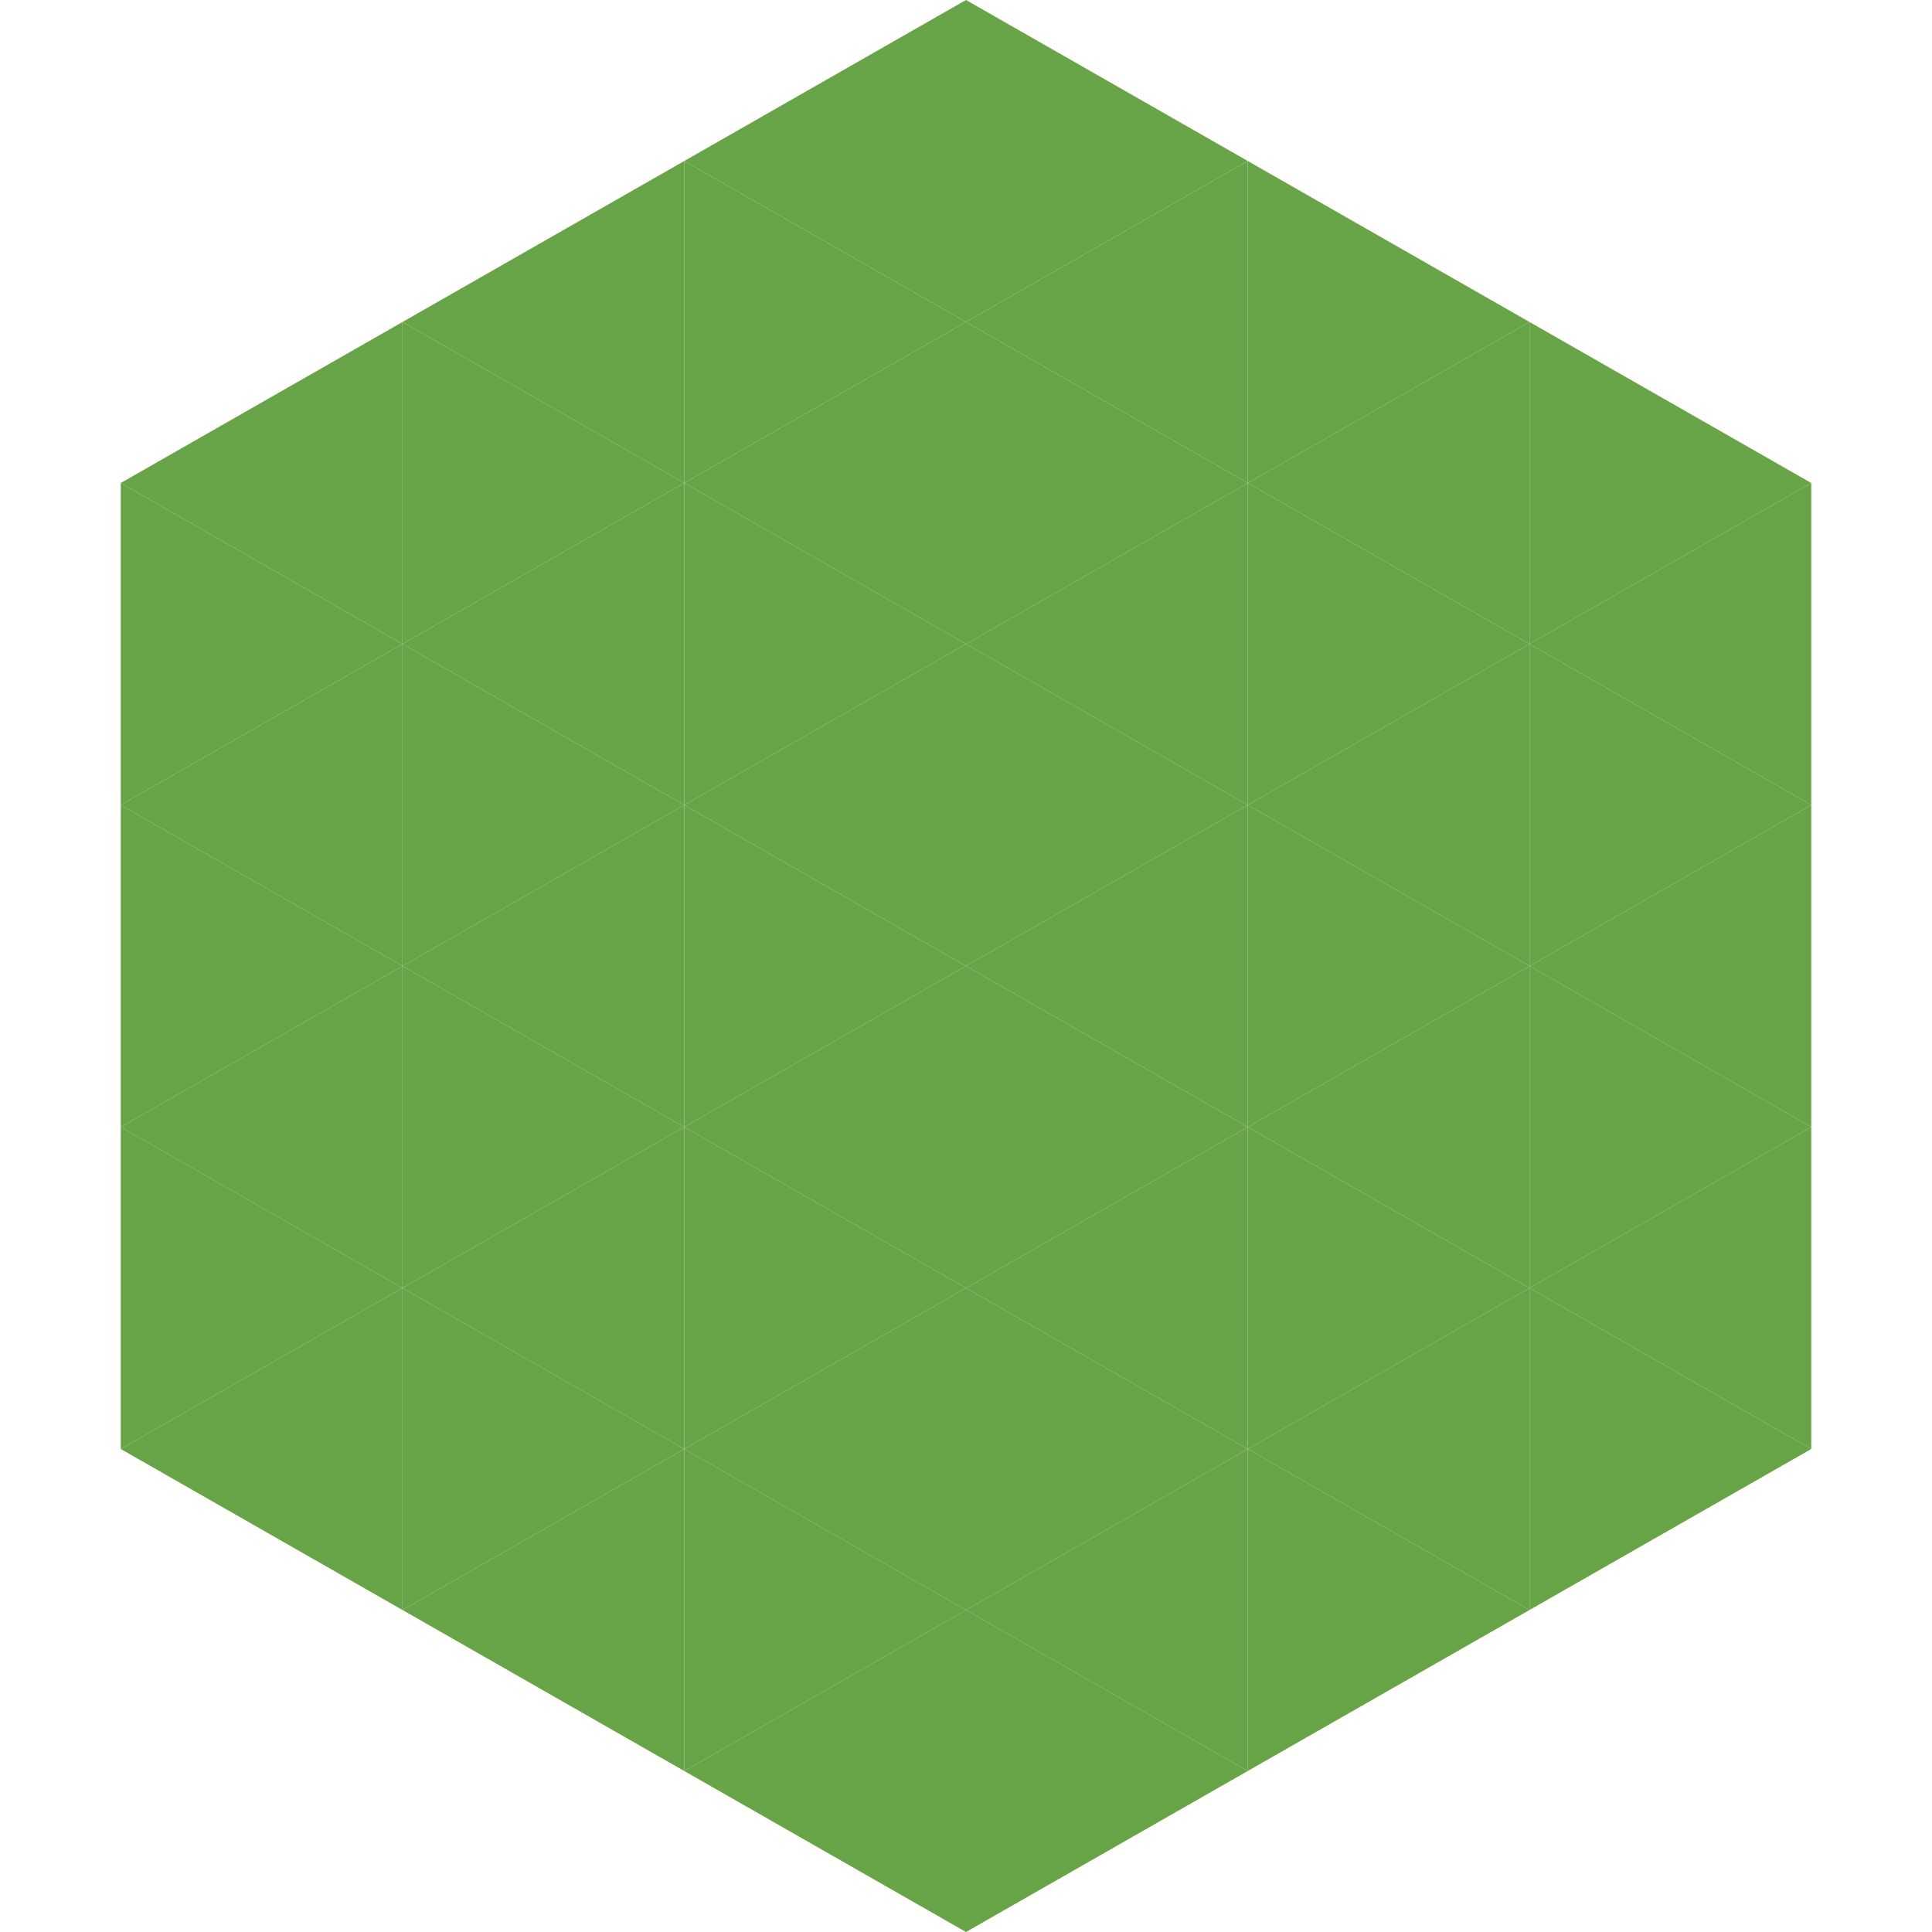
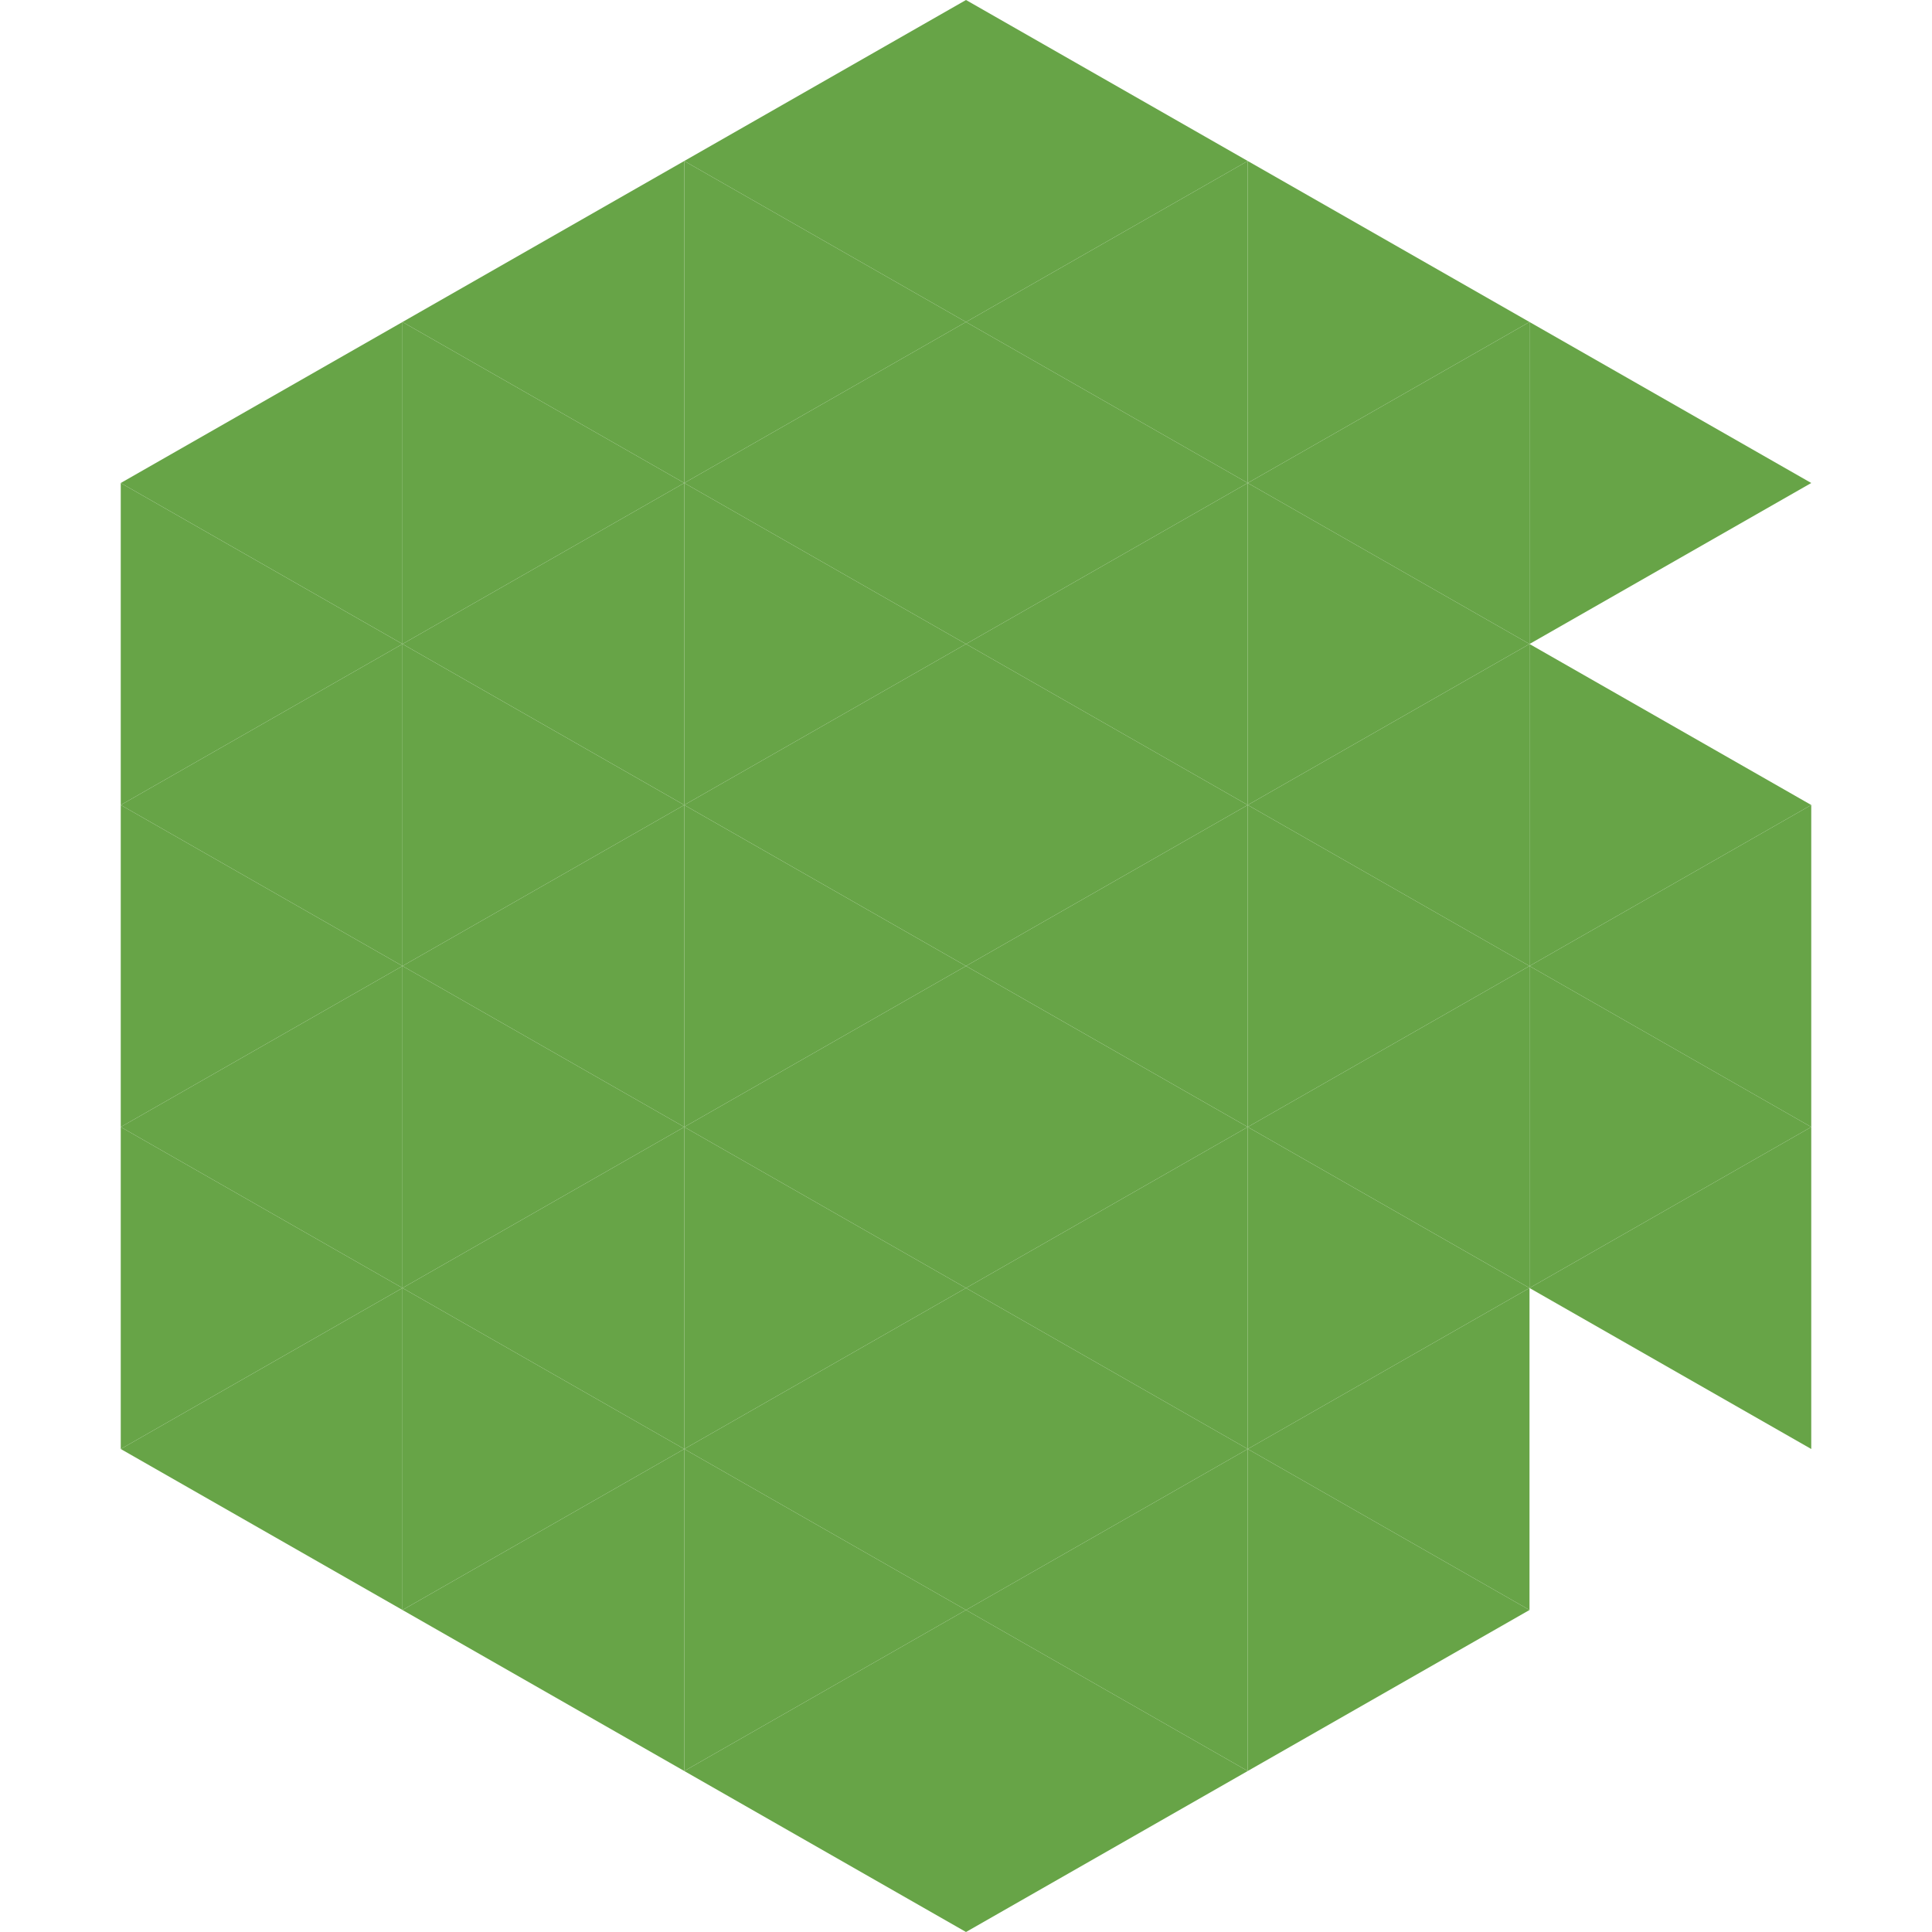
<svg xmlns="http://www.w3.org/2000/svg" width="240" height="240">
  <polygon points="50,40 15,60 50,80" style="fill:rgb(103,164,71)" />
  <polygon points="190,40 225,60 190,80" style="fill:rgb(103,164,71)" />
  <polygon points="15,60 50,80 15,100" style="fill:rgb(103,164,71)" />
-   <polygon points="225,60 190,80 225,100" style="fill:rgb(103,164,71)" />
  <polygon points="50,80 15,100 50,120" style="fill:rgb(103,164,71)" />
  <polygon points="190,80 225,100 190,120" style="fill:rgb(103,164,71)" />
  <polygon points="15,100 50,120 15,140" style="fill:rgb(103,164,71)" />
  <polygon points="225,100 190,120 225,140" style="fill:rgb(103,164,71)" />
  <polygon points="50,120 15,140 50,160" style="fill:rgb(103,164,71)" />
  <polygon points="190,120 225,140 190,160" style="fill:rgb(103,164,71)" />
  <polygon points="15,140 50,160 15,180" style="fill:rgb(103,164,71)" />
  <polygon points="225,140 190,160 225,180" style="fill:rgb(103,164,71)" />
  <polygon points="50,160 15,180 50,200" style="fill:rgb(103,164,71)" />
-   <polygon points="190,160 225,180 190,200" style="fill:rgb(103,164,71)" />
  <polygon points="15,180 50,200 15,220" style="fill:rgb(255,255,255); fill-opacity:0" />
  <polygon points="225,180 190,200 225,220" style="fill:rgb(255,255,255); fill-opacity:0" />
  <polygon points="50,0 85,20 50,40" style="fill:rgb(255,255,255); fill-opacity:0" />
  <polygon points="190,0 155,20 190,40" style="fill:rgb(255,255,255); fill-opacity:0" />
  <polygon points="85,20 50,40 85,60" style="fill:rgb(103,164,71)" />
  <polygon points="155,20 190,40 155,60" style="fill:rgb(103,164,71)" />
  <polygon points="50,40 85,60 50,80" style="fill:rgb(103,164,71)" />
  <polygon points="190,40 155,60 190,80" style="fill:rgb(103,164,71)" />
  <polygon points="85,60 50,80 85,100" style="fill:rgb(103,164,71)" />
  <polygon points="155,60 190,80 155,100" style="fill:rgb(103,164,71)" />
  <polygon points="50,80 85,100 50,120" style="fill:rgb(103,164,71)" />
  <polygon points="190,80 155,100 190,120" style="fill:rgb(103,164,71)" />
  <polygon points="85,100 50,120 85,140" style="fill:rgb(103,164,71)" />
  <polygon points="155,100 190,120 155,140" style="fill:rgb(103,164,71)" />
  <polygon points="50,120 85,140 50,160" style="fill:rgb(103,164,71)" />
  <polygon points="190,120 155,140 190,160" style="fill:rgb(103,164,71)" />
  <polygon points="85,140 50,160 85,180" style="fill:rgb(103,164,71)" />
  <polygon points="155,140 190,160 155,180" style="fill:rgb(103,164,71)" />
  <polygon points="50,160 85,180 50,200" style="fill:rgb(103,164,71)" />
  <polygon points="190,160 155,180 190,200" style="fill:rgb(103,164,71)" />
  <polygon points="85,180 50,200 85,220" style="fill:rgb(103,164,71)" />
  <polygon points="155,180 190,200 155,220" style="fill:rgb(103,164,71)" />
  <polygon points="120,0 85,20 120,40" style="fill:rgb(103,164,71)" />
  <polygon points="120,0 155,20 120,40" style="fill:rgb(103,164,71)" />
  <polygon points="85,20 120,40 85,60" style="fill:rgb(103,164,71)" />
  <polygon points="155,20 120,40 155,60" style="fill:rgb(103,164,71)" />
  <polygon points="120,40 85,60 120,80" style="fill:rgb(103,164,71)" />
  <polygon points="120,40 155,60 120,80" style="fill:rgb(103,164,71)" />
  <polygon points="85,60 120,80 85,100" style="fill:rgb(103,164,71)" />
  <polygon points="155,60 120,80 155,100" style="fill:rgb(103,164,71)" />
  <polygon points="120,80 85,100 120,120" style="fill:rgb(103,164,71)" />
  <polygon points="120,80 155,100 120,120" style="fill:rgb(103,164,71)" />
  <polygon points="85,100 120,120 85,140" style="fill:rgb(103,164,71)" />
  <polygon points="155,100 120,120 155,140" style="fill:rgb(103,164,71)" />
  <polygon points="120,120 85,140 120,160" style="fill:rgb(103,164,71)" />
  <polygon points="120,120 155,140 120,160" style="fill:rgb(103,164,71)" />
  <polygon points="85,140 120,160 85,180" style="fill:rgb(103,164,71)" />
  <polygon points="155,140 120,160 155,180" style="fill:rgb(103,164,71)" />
  <polygon points="120,160 85,180 120,200" style="fill:rgb(103,164,71)" />
  <polygon points="120,160 155,180 120,200" style="fill:rgb(103,164,71)" />
  <polygon points="85,180 120,200 85,220" style="fill:rgb(103,164,71)" />
  <polygon points="155,180 120,200 155,220" style="fill:rgb(103,164,71)" />
  <polygon points="120,200 85,220 120,240" style="fill:rgb(103,164,71)" />
  <polygon points="120,200 155,220 120,240" style="fill:rgb(103,164,71)" />
  <polygon points="85,220 120,240 85,260" style="fill:rgb(255,255,255); fill-opacity:0" />
  <polygon points="155,220 120,240 155,260" style="fill:rgb(255,255,255); fill-opacity:0" />
</svg>